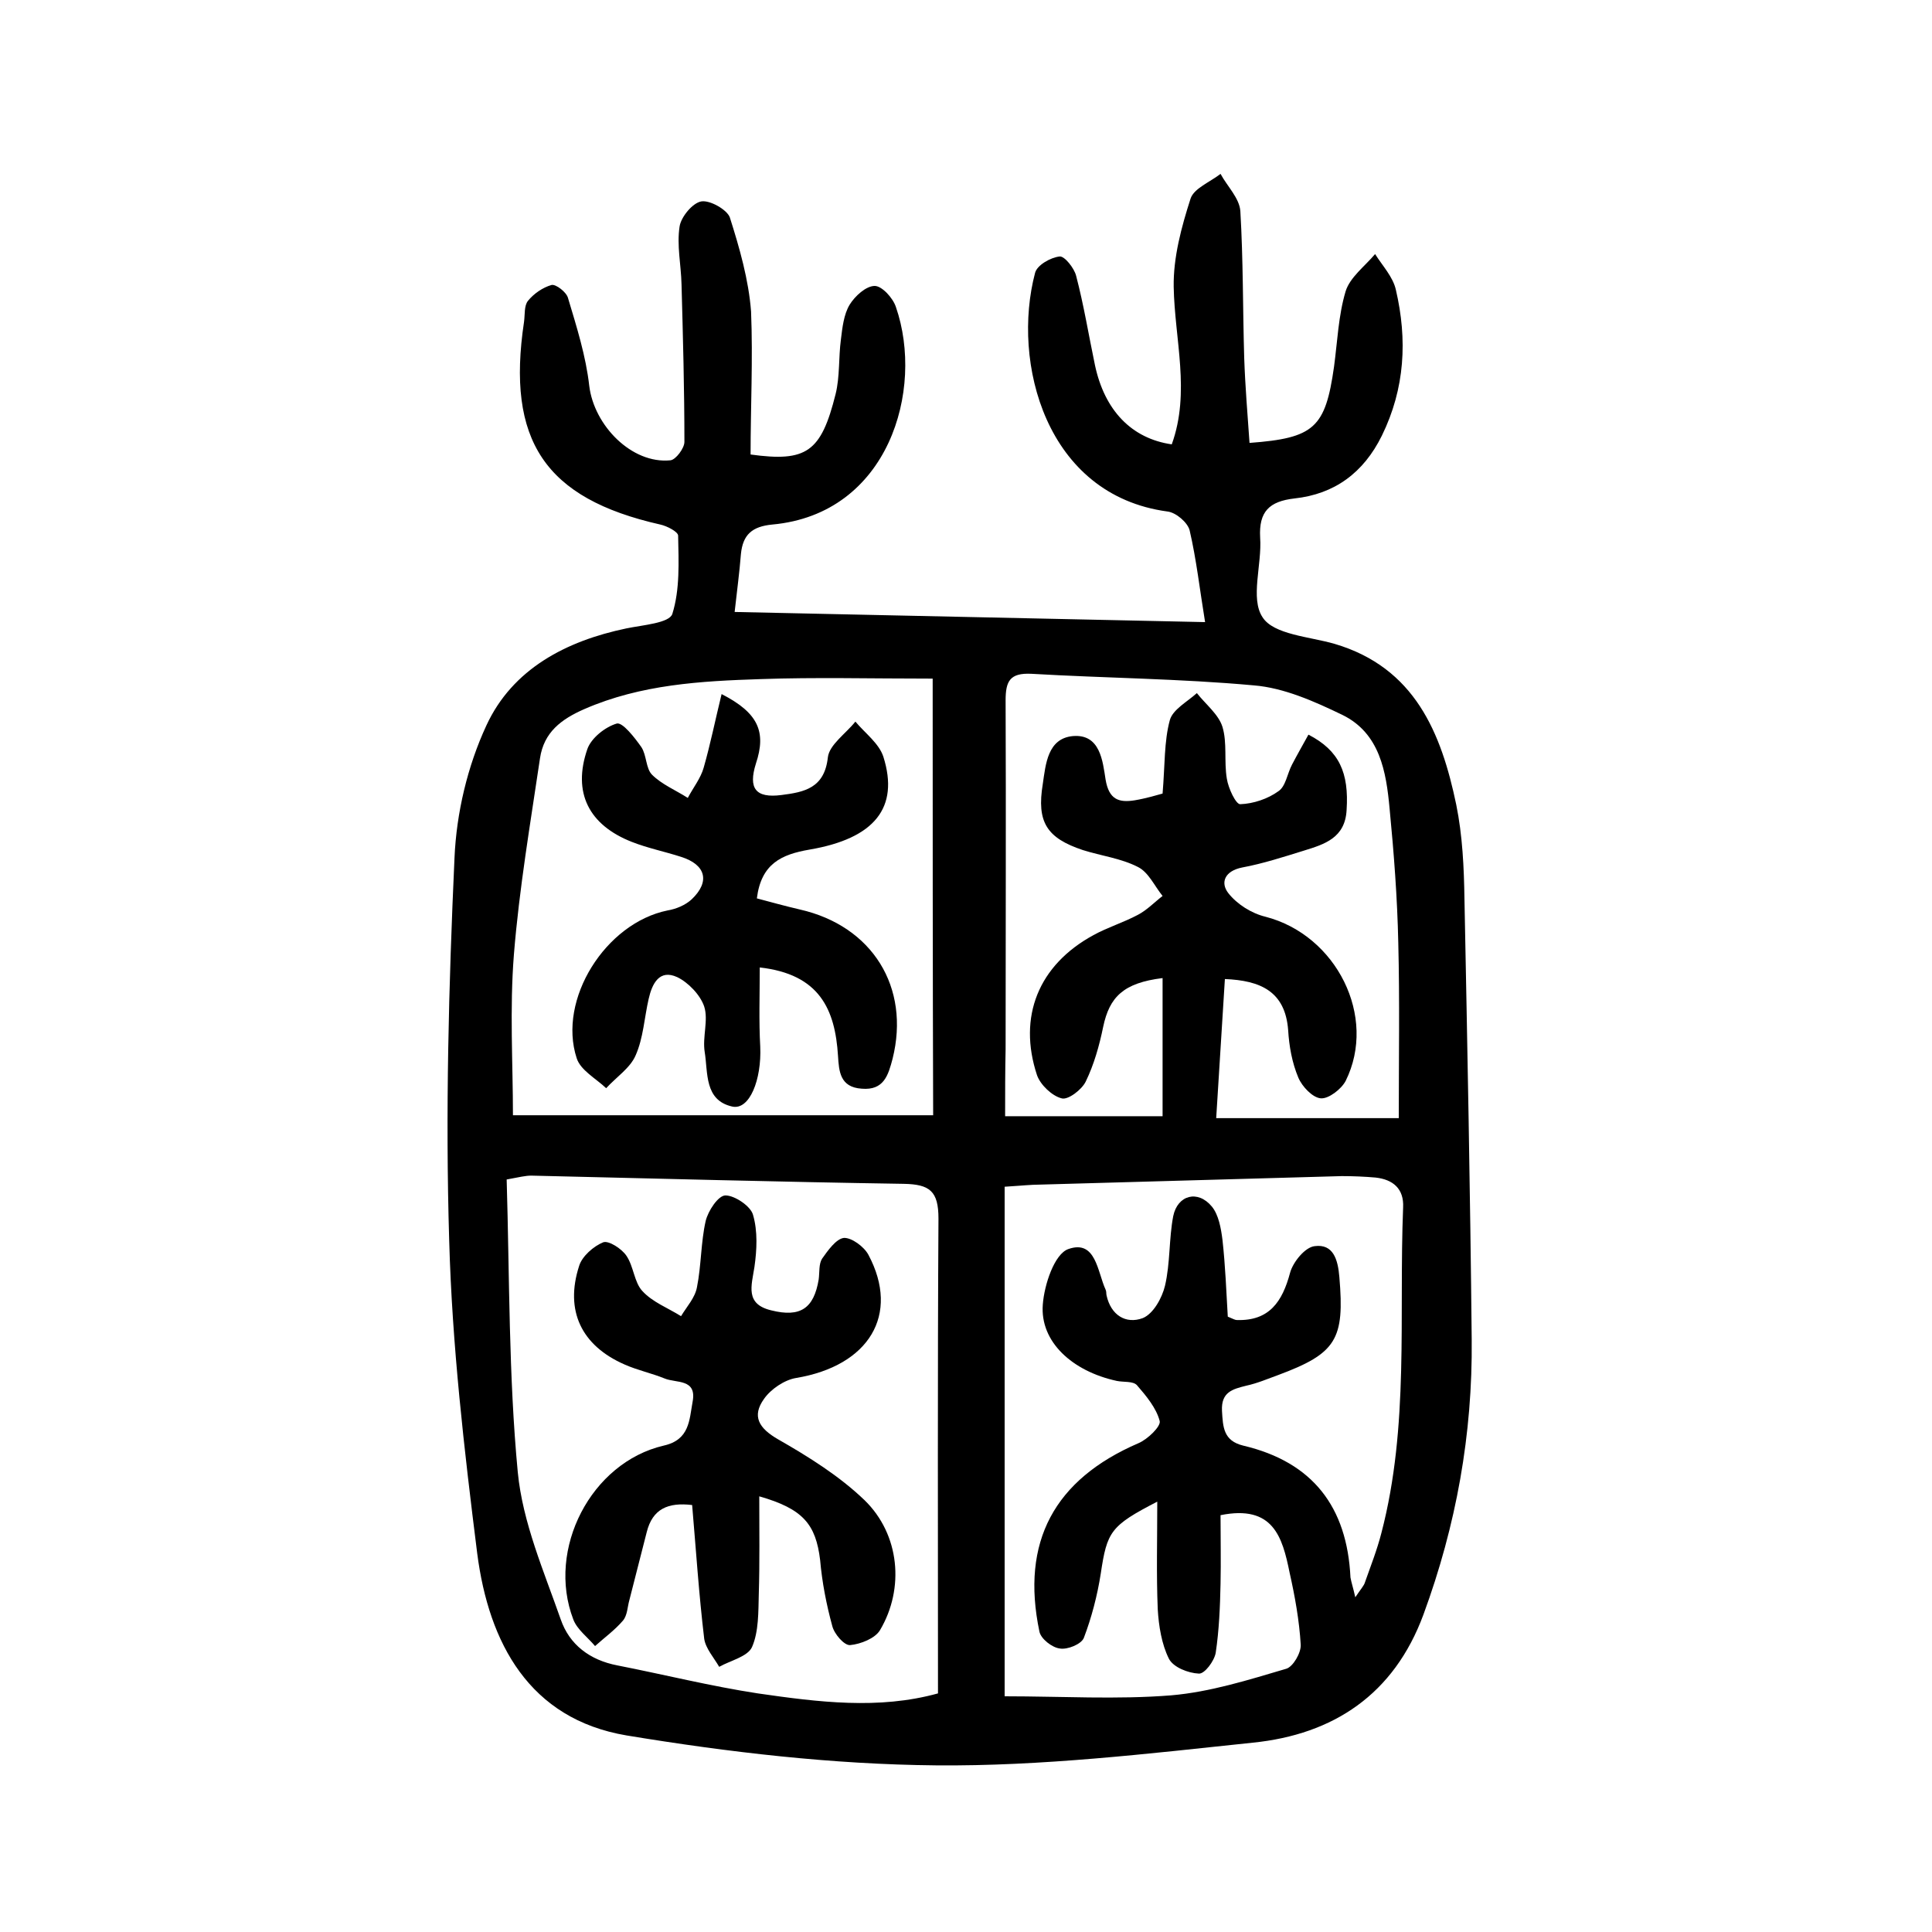
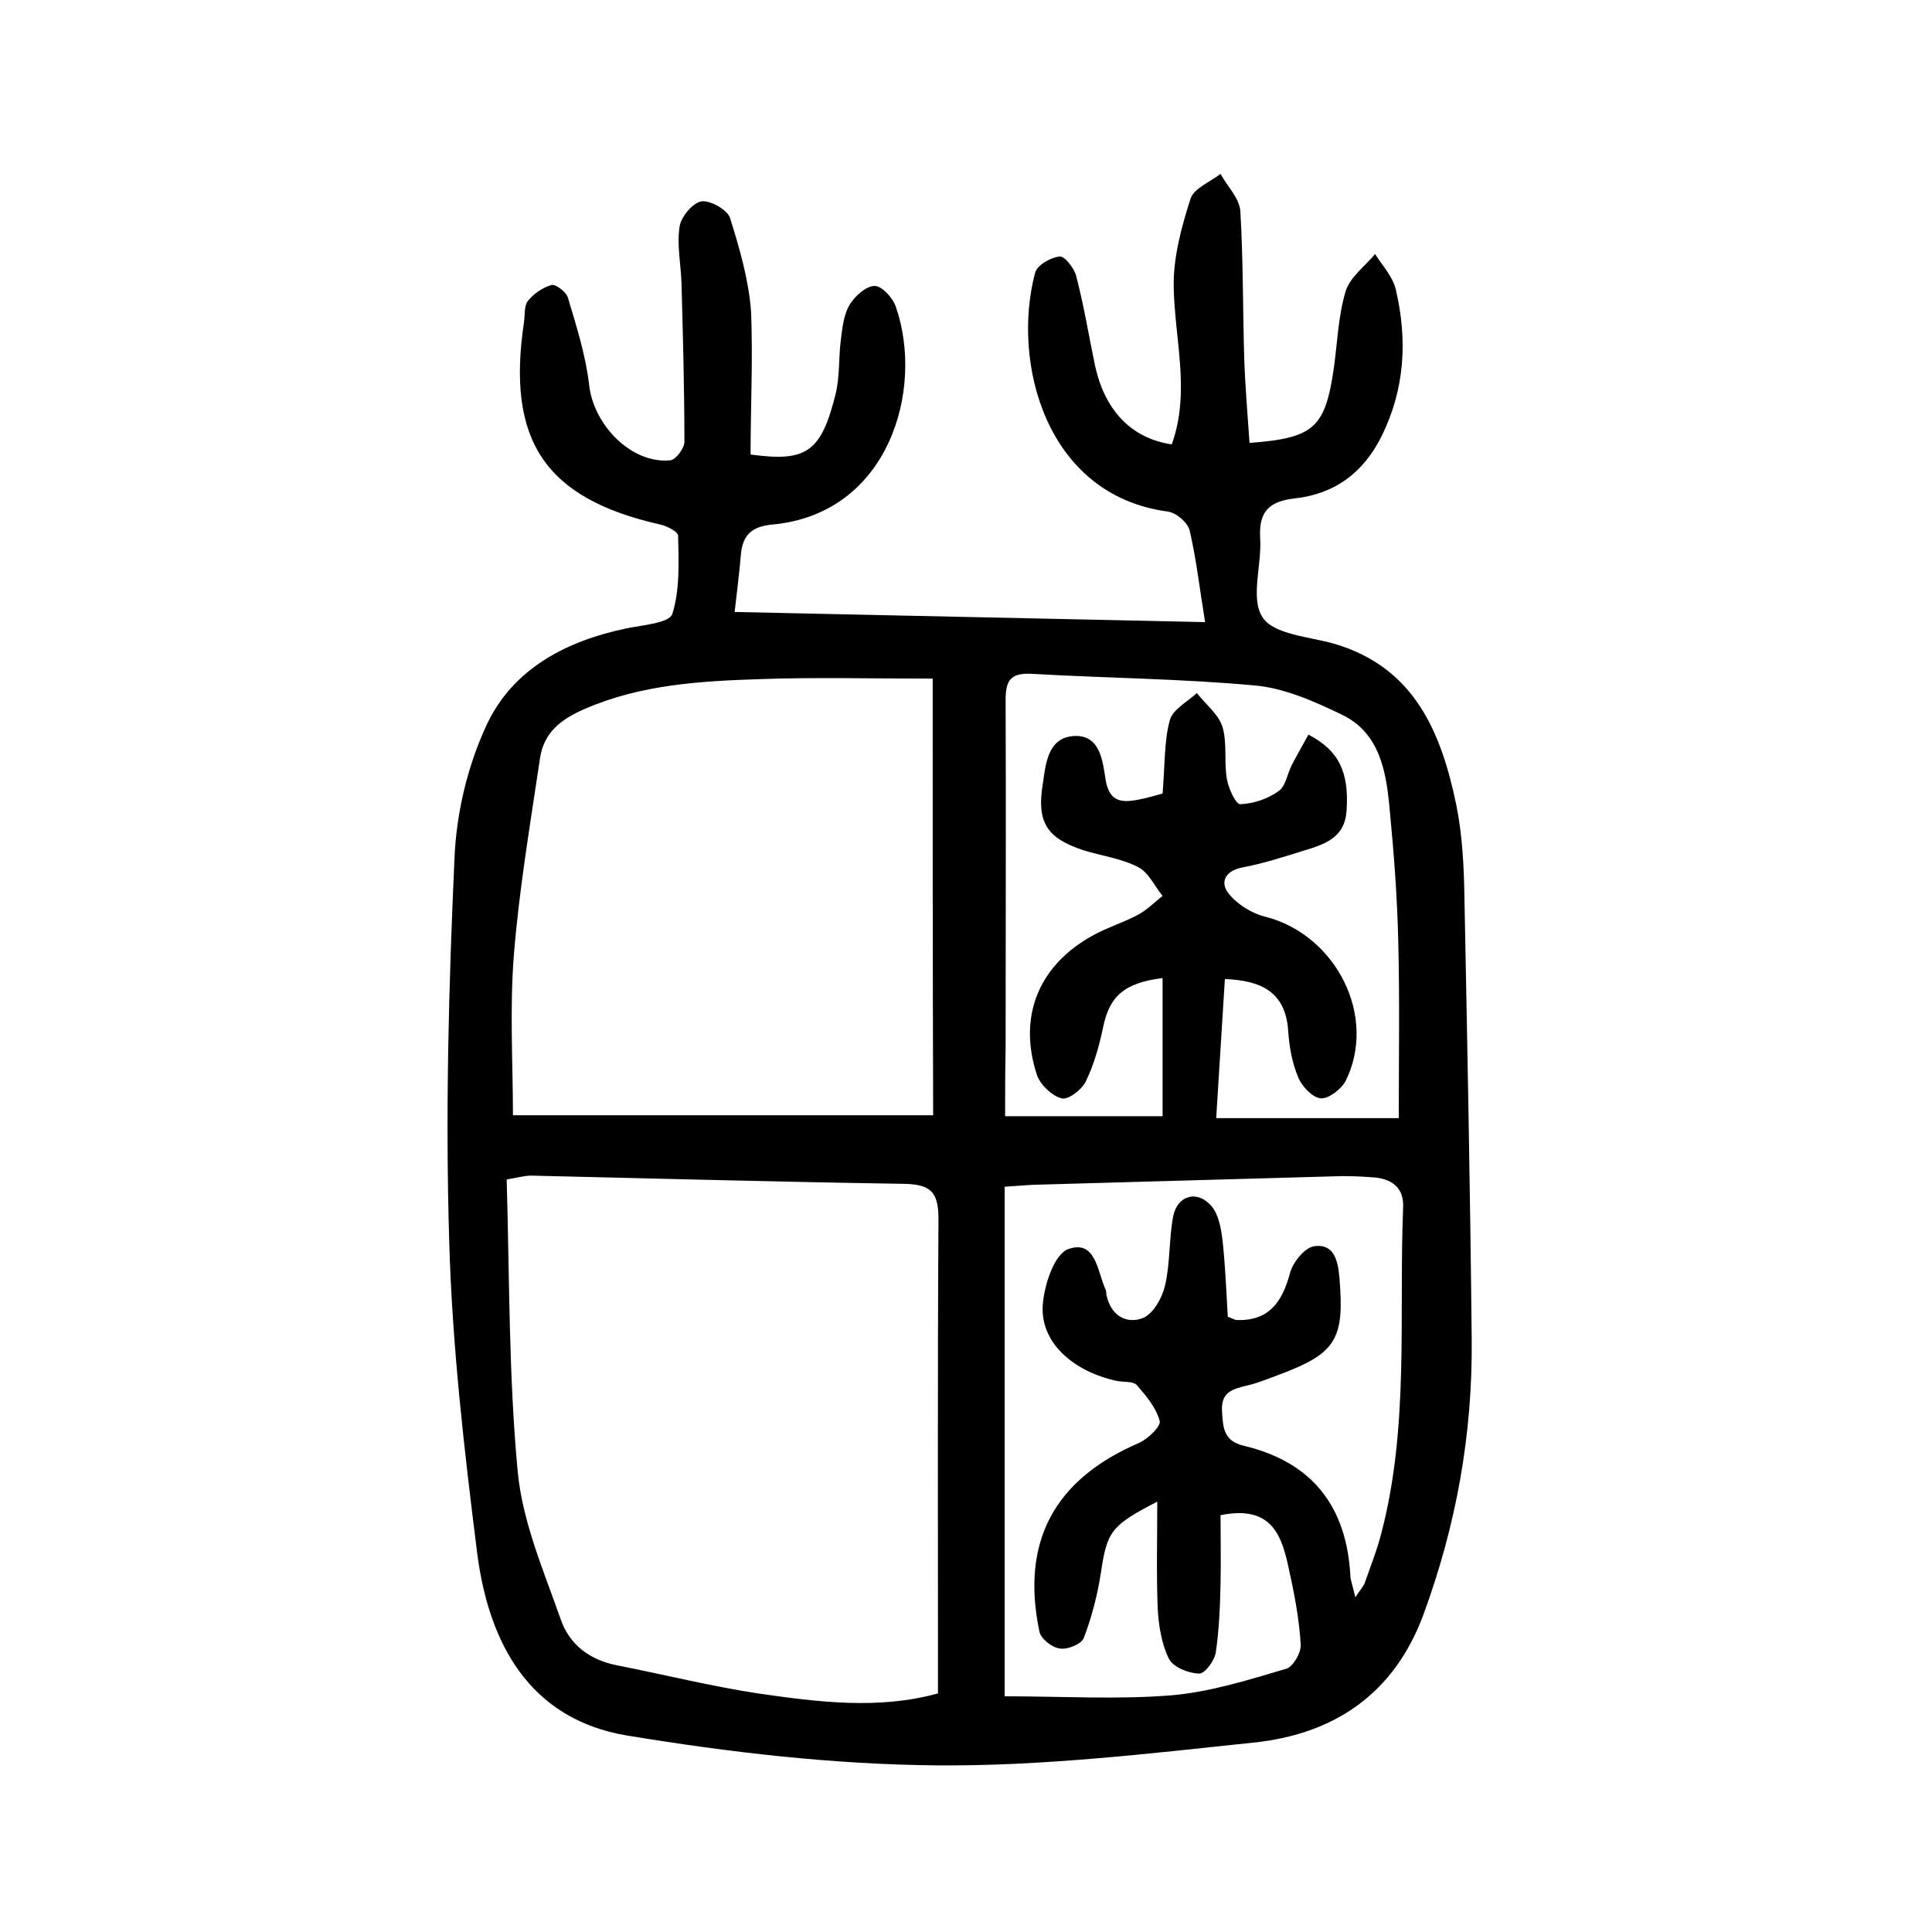
<svg xmlns="http://www.w3.org/2000/svg" version="1.1" id="zdic_1" x="0px" y="0px" viewBox="0 0 400 400" style="enable-background:new 0 0 400 400;" xml:space="preserve">
  <g>
    <path d="M155.4,94.1C167,95.7,170,93.6,173,81.6c0.9-3.6,0.6-7.6,1.1-11.3c0.3-2.5,0.6-5.2,1.8-7.2c1.1-1.8,3.4-3.9,5.2-3.9   c1.5,0,3.8,2.5,4.4,4.4c5.9,17.1-1.5,42.8-25.6,45c-4.2,0.4-6.1,2.1-6.5,6.1c-0.3,3.8-0.8,7.5-1.3,12c32.4,0.7,64.6,1.4,97.4,2.1   c-1.1-6.7-1.8-13-3.2-19c-0.4-1.6-2.8-3.7-4.6-3.9c-25.2-3.4-32.3-30.9-27.4-49.4c0.4-1.6,3.2-3.2,5.1-3.4c1-0.1,3,2.4,3.4,4   c1.6,6.1,2.6,12.3,3.9,18.5c2,9.4,7.6,15.2,15.9,16.4c3.9-10.8,0.6-21.7,0.4-32.6c-0.1-6.1,1.6-12.4,3.5-18.3   c0.7-2.1,4-3.4,6.2-5.1c1.4,2.6,3.9,5,4.1,7.7c0.6,10.1,0.5,20.3,0.8,30.4c0.2,5.9,0.7,11.8,1.1,17.6c13.4-1,15.7-3.1,17.5-15.8   c0.7-5.2,0.9-10.6,2.4-15.6c0.9-2.9,4-5.2,6.1-7.7c1.5,2.4,3.7,4.7,4.3,7.4c2.4,10.3,1.9,20.4-2.9,30.2c-3.8,7.7-9.8,12.1-18.1,13   c-5.2,0.6-7.4,2.7-7.1,8.1c0.4,5.6-2.1,12.6,0.5,16.5c2.3,3.6,9.7,4,14.9,5.5c16.6,4.9,22.1,18.4,25.2,33.3   c1.3,6.4,1.6,13,1.7,19.5c0.6,30.4,1.2,60.8,1.5,91.2c0.2,19.6-3.2,38.5-10,57c-6.1,16.5-18.6,24.8-35.3,26.5   c-21.8,2.3-43.8,4.9-65.6,4.7c-21.4-0.2-42.9-2.7-64.1-6.2c-20.1-3.4-28.5-19.1-30.9-37.7c-2.7-21.5-5.2-43.1-5.8-64.8   c-0.8-26.4-0.1-52.8,1.1-79.2c0.4-9.3,2.7-19,6.6-27.4c5.4-11.7,16.5-17.5,29-20.1c3.4-0.7,8.9-1.1,9.5-3   c1.6-5.1,1.3-10.8,1.2-16.2c0-0.8-2.3-2-3.7-2.3c-23.9-5.4-31.9-17.4-28.2-42c0.2-1.5,0-3.3,0.8-4.3c1.2-1.5,3.1-2.8,4.9-3.3   c0.9-0.2,3.1,1.5,3.4,2.7c1.8,6,3.7,12,4.4,18.2c1,8.2,8.8,16.2,16.8,15.4c1.1-0.1,2.9-2.5,2.9-3.8c0-10.9-0.3-21.8-0.6-32.7   c-0.1-4-1-8-0.4-11.9c0.3-2,2.7-4.9,4.5-5.2c1.8-0.3,5.3,1.7,5.9,3.3c2,6.3,3.9,12.9,4.4,19.5C155.9,74.4,155.4,84.4,155.4,94.1z    M194.2,350.6c0-33.3-0.1-65.8,0.1-98.3c0-5.7-1.8-7.1-7.2-7.2c-25.7-0.4-51.4-1.1-77.1-1.7c-1.2,0-2.4,0.3-5.1,0.8   c0.6,20.3,0.4,40.6,2.3,60.6c1,10.4,5.4,20.5,8.9,30.5c1.8,5.2,6,8.4,11.7,9.5c9.7,1.9,19.3,4.3,29.1,5.8   C169.4,352.4,181.9,354,194.2,350.6z M280.6,330.7c1.2-1.8,1.8-2.4,2-3.1c1.2-3.4,2.5-6.7,3.4-10.2c5.8-22.2,3.6-44.9,4.5-67.4   c0.2-3.9-2.1-5.8-5.7-6.2c-2.3-0.2-4.6-0.3-7-0.3c-21.3,0.6-42.6,1.2-63.9,1.8c-2,0.1-4,0.3-5.9,0.4c0,35.5,0,70.5,0,105.5   c11.8,0,23.3,0.7,34.5-0.2c8.1-0.7,16-3.2,23.8-5.5c1.4-0.4,3.1-3.3,3-5c-0.3-5-1.2-10-2.3-14.9c-1.5-7.4-3.4-14.1-14.3-11.9   c0,4.7,0.1,9.5,0,14.2c-0.1,4.8-0.3,9.6-1,14.3c-0.3,1.7-2.3,4.4-3.5,4.3c-2.2-0.1-5.3-1.3-6.2-3.1c-1.5-3-2.1-6.8-2.3-10.2   c-0.3-7.2-0.1-14.4-0.1-22.3c-9.7,5-10.4,6.2-11.7,14.9c-0.7,4.5-1.9,9.1-3.5,13.3c-0.5,1.3-3.4,2.5-5,2.2c-1.6-0.2-3.9-2-4.2-3.5   c-3.9-18.6,3.1-31.5,20.5-39c1.9-0.8,4.7-3.5,4.4-4.6c-0.7-2.7-2.8-5.2-4.7-7.4c-0.8-0.9-2.8-0.6-4.2-0.9   c-9.2-2-15.9-8.1-15.3-15.8c0.3-4.1,2.4-10.5,5.3-11.5c5.7-2,6,4.7,7.7,8.4c0.2,0.4,0.1,0.8,0.2,1.2c0.9,4.1,4,6,7.5,4.7   c2.2-0.9,4-4.2,4.6-6.7c1.1-4.7,0.8-9.7,1.7-14.4c0.9-4.4,5.1-5.5,8-2c1.4,1.7,1.9,4.5,2.2,6.9c0.6,5.4,0.8,10.8,1.1,15.9   c1.2,0.5,1.5,0.7,1.9,0.7c6.7,0.2,9.4-3.8,11-9.8c0.6-2.2,3.1-5.3,5.1-5.5c3.8-0.5,4.8,2.7,5.1,6.4c1.1,12.9-0.6,15.8-12.7,20.3   c-2.2,0.8-4.3,1.7-6.6,2.2c-2.8,0.7-5.2,1.3-5,5.2c0.2,3.4,0.3,6.2,4.4,7.2c14.4,3.4,21.5,12.7,22.2,27.3   C279.8,327.7,280.1,328.5,280.6,330.7z M193.1,140.5c-13,0-24.3-0.3-35.6,0.1c-12.4,0.4-24.8,1.1-36.5,6.2   c-4.8,2.1-8.4,4.8-9.2,10.2c-2,13.5-4.3,27-5.4,40.6c-0.9,11.3-0.2,22.6-0.2,33.3c29.9,0,58.8,0,87,0   C193.1,200,193.1,170.2,193.1,140.5z M208.1,231.1c12.2,0,23,0,32.6,0c0-10,0-19.2,0-28.6c-8.1,1-11,3.9-12.3,10.1   c-0.8,3.9-1.9,7.8-3.6,11.3c-0.8,1.7-3.7,3.9-5,3.5c-2-0.5-4.4-2.8-5.1-4.8c-4-12.1,0.3-22.8,11.7-29c2.9-1.6,6.2-2.6,9.2-4.2   c1.9-1,3.4-2.6,5.1-3.9c-1.7-2.1-2.9-4.9-5.1-6c-3.5-1.8-7.6-2.3-11.4-3.5c-7.5-2.5-9.6-5.8-8.3-13.7c0.6-4.1,1-9.4,6.2-9.9   c5.7-0.5,6.2,5.2,6.8,9c0.7,4.2,2.8,4.8,6,4.3c2.4-0.4,4.7-1.1,5.8-1.4c0.5-5.9,0.3-10.8,1.5-15.2c0.6-2.2,3.6-3.8,5.6-5.6   c1.8,2.3,4.5,4.4,5.3,7c1,3.3,0.3,7.1,0.9,10.7c0.3,2,1.9,5.4,2.8,5.3c2.7-0.1,5.7-1.1,7.9-2.7c1.5-1,1.8-3.6,2.8-5.5   c1.1-2.1,2.3-4.2,3.4-6.2c6.4,3.3,8.4,7.9,7.9,15.6c-0.3,5.8-4.6,7.1-8.8,8.4c-4.2,1.3-8.5,2.7-12.8,3.5c-3.6,0.7-4.6,3.1-2.9,5.3   c1.8,2.3,4.8,4.2,7.7,4.9c14.7,3.8,23.2,20.7,16.6,34c-0.9,1.7-3.5,3.7-5.1,3.6c-1.7-0.1-3.9-2.4-4.7-4.3c-1.3-3.1-1.9-6.5-2.1-9.8   c-0.6-8.1-5.8-10.3-13.1-10.6c-0.6,9.6-1.2,19.2-1.8,28.8c13.3,0,25.7,0,37.8,0c0-12.4,0.2-24.3-0.1-36.3   c-0.2-9.3-0.9-18.5-1.8-27.8c-0.7-7.6-2-15.6-9.8-19.4c-5.8-2.8-12.1-5.6-18.3-6.1c-15.3-1.4-30.7-1.5-46.1-2.4   c-4.4-0.2-5.3,1.5-5.3,5.5c0.1,24.1,0,48.2,0,72.2C208.1,221.7,208.1,226.3,208.1,231.1z" />
-     <path d="M157.2,309.8c0,7.2,0.1,13.7-0.1,20.2c-0.1,3.7,0,7.8-1.4,11c-0.9,2-4.5,2.8-6.8,4.1c-1.1-1.9-2.8-3.8-3.1-5.8   c-1.1-9.2-1.7-18.4-2.5-27.7c-5-0.6-8.2,0.8-9.4,5.6c-1.2,4.7-2.4,9.4-3.6,14.1c-0.4,1.4-0.4,3.1-1.3,4.2c-1.7,2-3.8,3.5-5.8,5.3   c-1.5-1.8-3.7-3.4-4.5-5.5c-5.6-14.6,3.7-32.5,18.7-36c5.4-1.2,5.3-5.3,6-9.1c0.9-4.8-3.4-3.8-5.8-4.8c-2.7-1.1-5.6-1.7-8.3-2.9   c-8.9-3.9-12.4-11.1-9.4-20.4c0.6-2,3-4.1,5-4.9c1.1-0.4,3.8,1.3,4.8,2.8c1.5,2.2,1.6,5.5,3.3,7.3c2.1,2.3,5.3,3.5,8,5.2   c1.2-2,2.9-3.8,3.3-6c0.9-4.5,0.8-9.3,1.8-13.7c0.5-2.1,2.6-5.3,4.1-5.3c1.9,0,5.2,2.2,5.7,4c1,3.4,0.8,7.3,0.3,10.8   c-0.6,3.9-2,7.7,3.5,9c6,1.5,8.8-0.4,9.8-6.4c0.2-1.5,0-3.2,0.7-4.3c1.2-1.7,2.9-4.1,4.5-4.3c1.6-0.1,4.2,1.8,5.1,3.5   c6.6,12.4,0.1,23-15,25.5c-2.4,0.4-5.2,2.3-6.6,4.3c-2.6,3.6-1.1,6.1,2.9,8.4c6.3,3.6,12.7,7.6,17.9,12.6   c7.3,7.1,8.3,18.3,3.2,26.9c-1,1.7-4,2.9-6.2,3.1c-1.2,0.1-3.3-2.3-3.7-4c-1.2-4.4-2.1-9-2.5-13.6   C168.9,315.6,166.3,312.4,157.2,309.8z" />
-     <path d="M157.3,200.3c0,5.6-0.2,11,0.1,16.4c0.3,6.8-2.2,13.2-5.8,12.4c-5.8-1.3-5-7-5.7-11.3c-0.5-3.1,0.8-6.6-0.1-9.4   c-0.8-2.4-3.3-5-5.6-6.1c-3.7-1.7-5.2,1.4-5.9,4.5c-0.9,3.9-1.1,8.1-2.7,11.7c-1.1,2.6-4,4.5-6.1,6.8c-2.1-2-5.3-3.7-6.1-6.2   c-4-12.2,6-28,18.8-30.6c1.8-0.3,3.7-1.1,5-2.3c3.9-3.7,2.9-7.2-2.2-8.8c-3.4-1.1-6.9-1.8-10.2-3.1c-8.9-3.5-12.3-10.2-9.2-19.2   c0.8-2.3,3.7-4.6,6.1-5.3c1.2-0.3,3.7,2.9,5.1,4.9c1.1,1.7,0.9,4.4,2.2,5.7c2,2,4.9,3.2,7.4,4.8c1.1-2.1,2.7-4.1,3.3-6.3   c1.4-4.9,2.4-9.9,3.7-15.2c7.6,3.9,9.3,7.8,7.1,14.4c-1.6,5.1-0.1,7.2,5.3,6.5c4.7-0.6,8.9-1.4,9.6-7.8c0.3-2.6,3.7-4.9,5.7-7.4   c2,2.4,4.9,4.5,5.8,7.3c3.3,10.5-1.8,16.9-15.3,19.2c-5.8,1-10,2.9-10.9,10.1c3,0.8,5.9,1.6,8.9,2.3c15,3.4,22.9,16.1,19.2,30.9   c-0.9,3.4-1.8,6.6-6.4,6.2c-4.5-0.3-4.7-3.6-4.9-6.8C172.9,209,169.7,201.7,157.3,200.3z" />
  </g>
</svg>